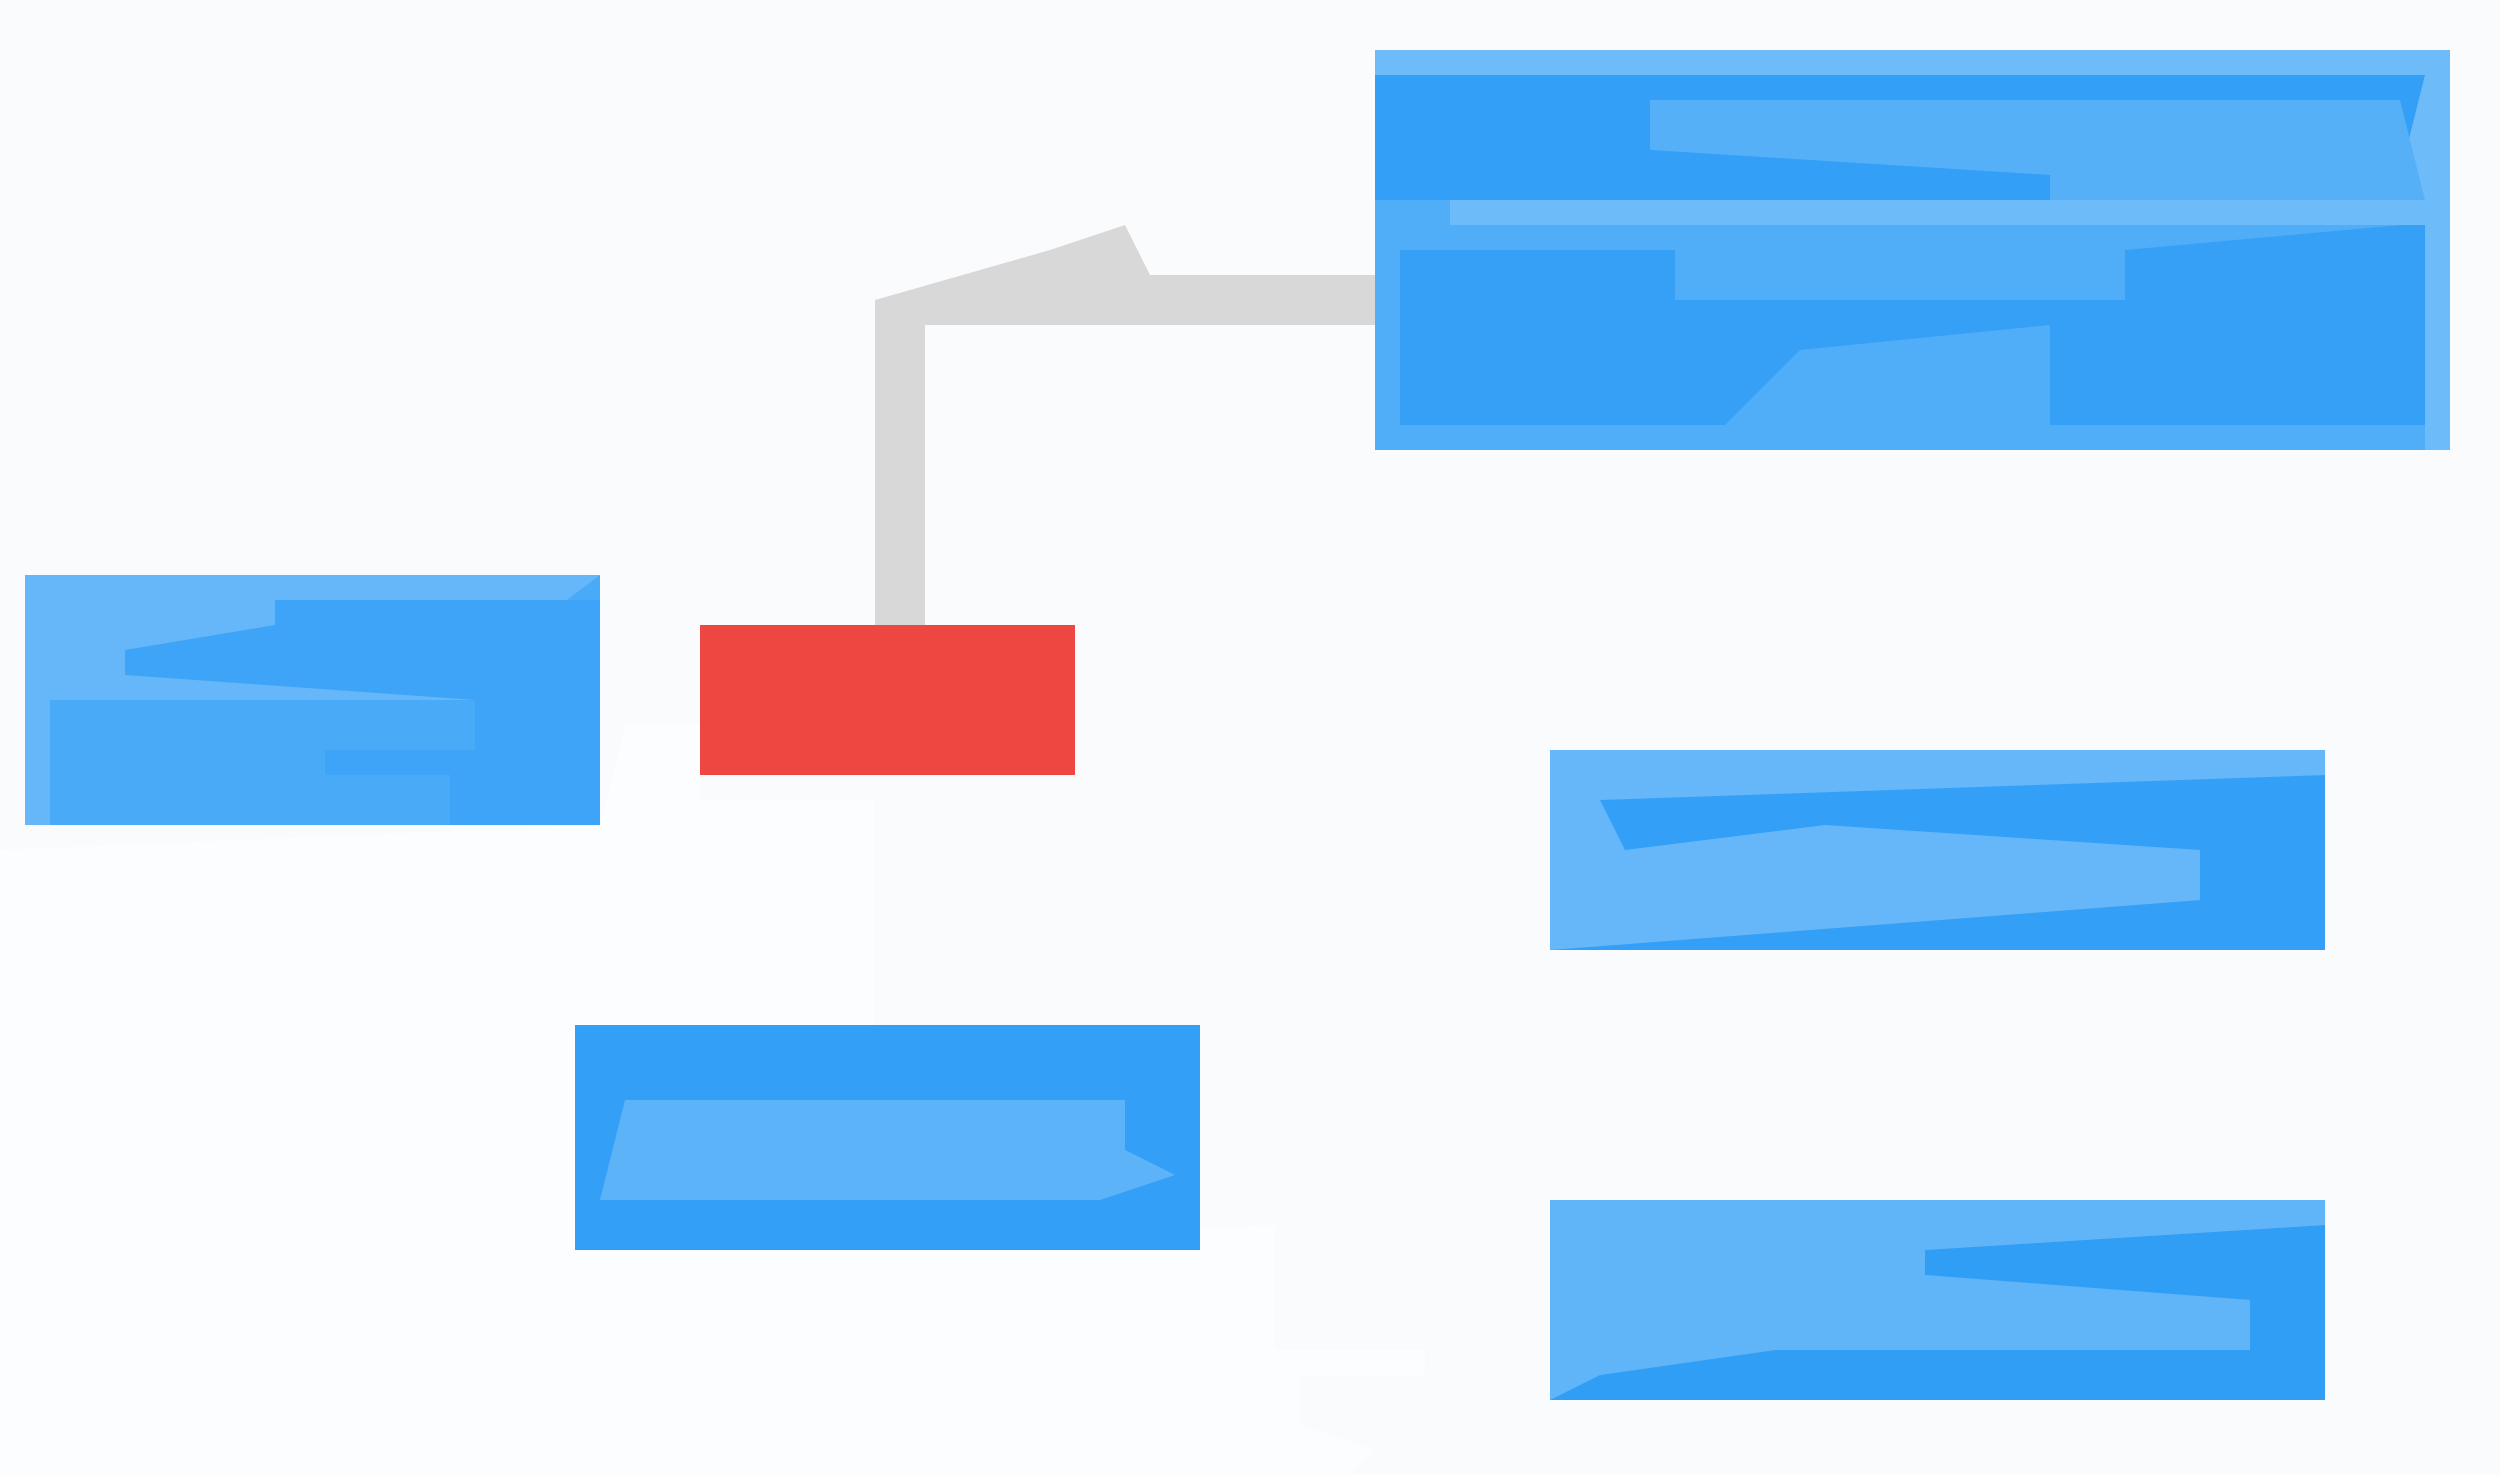
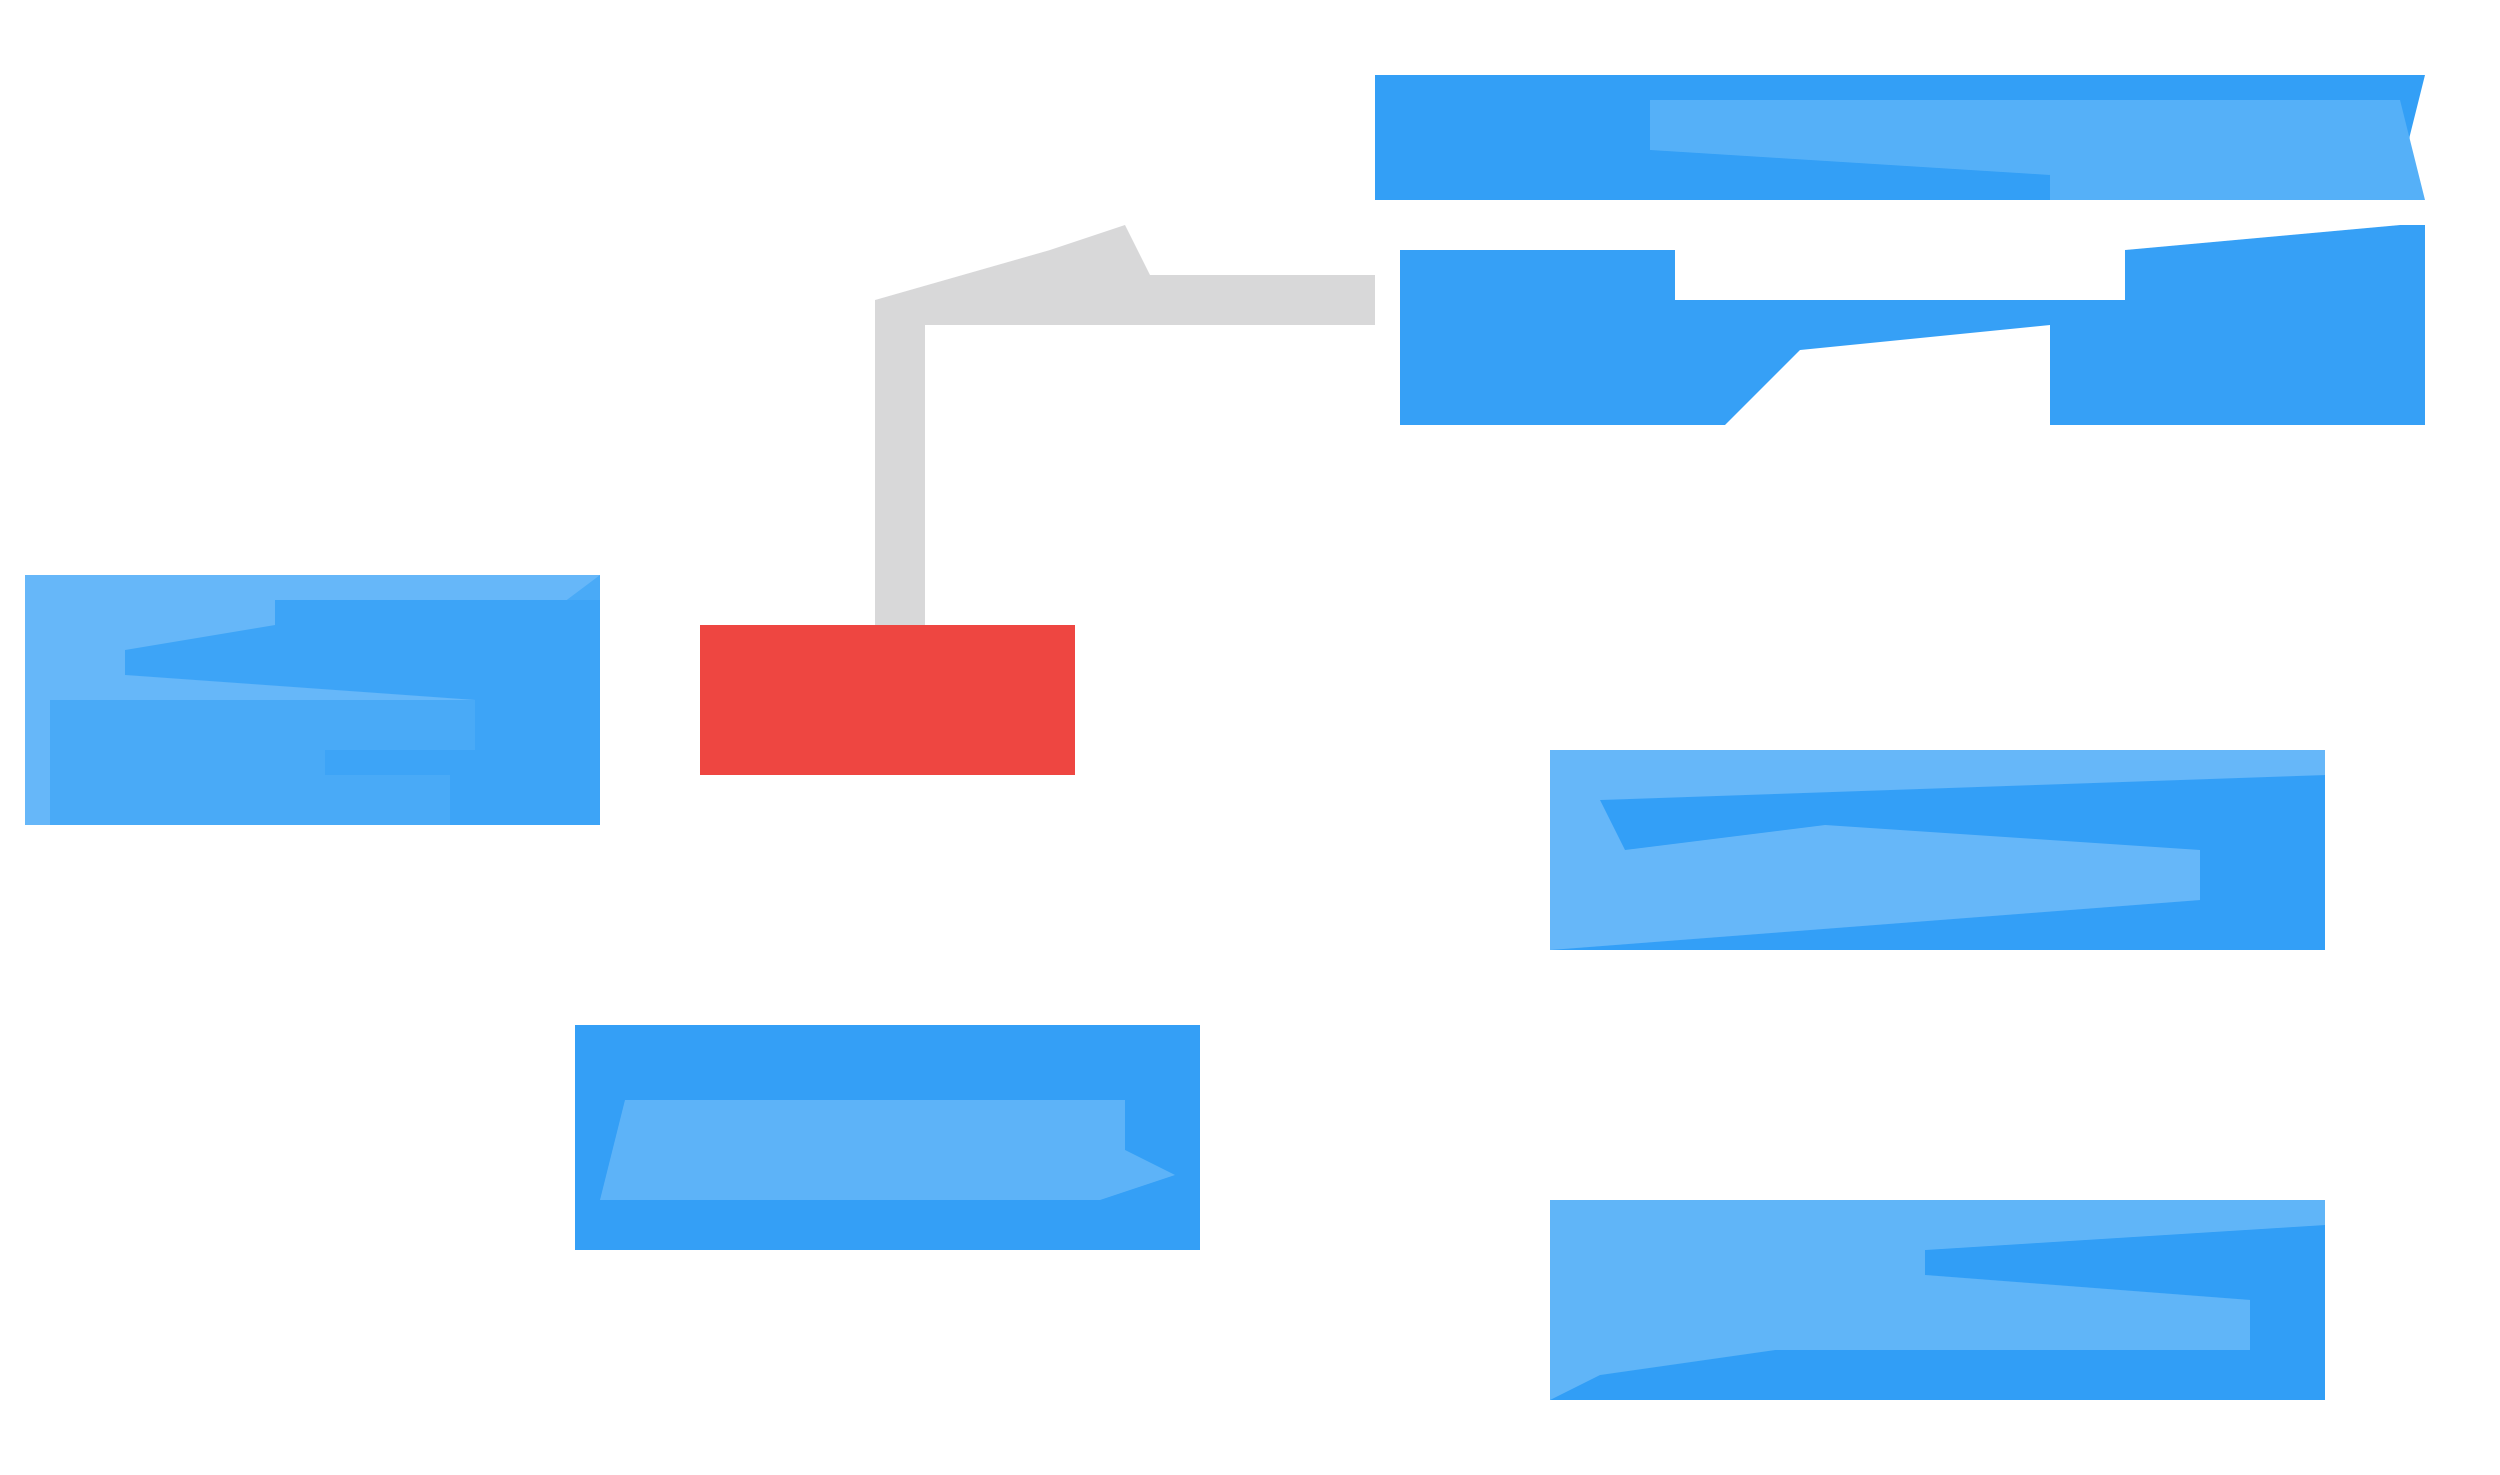
<svg xmlns="http://www.w3.org/2000/svg" version="1.1" width="100" height="59">
-   <path d="M0,0 L100,0 L100,59 L0,59 Z " fill="#FAFBFC" transform="translate(0,0)" />
-   <path d="M0,0 L3,0 L3,3 L10,3 L10,12 L-2,12 L-2,21 L26,20 L26,25 L32,25 L32,26 L27,26 L27,28 L30,29 L29,30 L-25,30 L-25,5 L-1,4 Z " fill="#FBFDFE" transform="translate(25,29)" />
-   <path d="M0,0 L43,0 L43,16 L0,16 Z " fill="#50ADF8" transform="translate(55,2)" />
  <path d="M0,0 L31,0 L31,8 L0,8 Z " fill="#319EF6" transform="translate(62,48)" />
  <path d="M0,0 L31,0 L31,8 L0,8 Z " fill="#339FF7" transform="translate(62,30)" />
  <path d="M0,0 L23,0 L23,10 L0,10 Z " fill="#49AAF7" transform="translate(1,23)" />
  <path d="M0,0 L25,0 L25,9 L0,9 Z " fill="#349FF6" transform="translate(23,41)" />
  <path d="M0,0 L1,0 L1,8 L-14,8 L-14,4 L-24,5 L-27,8 L-40,8 L-40,1 L-29,1 L-29,3 L-11,3 L-11,1 Z " fill="#36A0F6" transform="translate(96,9)" />
-   <path d="M0,0 L43,0 L43,16 L42,16 L42,7 L3,7 L3,6 L27,5 L11,4 L11,2 L41,2 L42,1 L0,1 Z " fill="#6EBBF9" transform="translate(55,2)" />
  <path d="M0,0 L42,0 L41,4 L41,1 L11,1 L11,3 L31,3 L27,5 L0,5 Z " fill="#339FF6" transform="translate(55,3)" />
  <path d="M0,0 L31,0 L31,1 L15,2 L15,3 L28,4 L28,6 L9,6 L2,7 L0,8 Z " fill="#60B5F8" transform="translate(62,48)" />
-   <path d="M0,0 L31,0 L31,1 L2,2 L3,4 L11,3 L26,4 L26,6 L0,8 Z " fill="#66B7F9" transform="translate(62,30)" />
+   <path d="M0,0 L31,0 L31,1 L2,2 L3,4 L11,3 L26,4 L26,6 L0,8 " fill="#66B7F9" transform="translate(62,30)" />
  <path d="M0,0 L15,0 L15,6 L0,6 Z " fill="#EE4641" transform="translate(28,25)" />
  <path d="M0,0 L30,0 L31,4 L16,4 L16,3 L0,2 Z " fill="#55B0F8" transform="translate(66,4)" />
  <path d="M0,0 L23,0 L19,3 L22,5 L1,5 L1,10 L0,10 Z " fill="#66B7F9" transform="translate(1,23)" />
  <path d="M0,0 L20,0 L20,2 L22,3 L19,4 L-1,4 Z " fill="#5DB3F8" transform="translate(25,44)" />
  <path d="M0,0 L13,0 L13,9 L7,9 L7,7 L2,7 L2,6 L8,6 L8,4 L-6,3 L-6,2 L0,1 Z " fill="#3DA4F7" transform="translate(11,24)" />
  <path d="M0,0 L1,2 L10,2 L10,4 L-8,4 L-8,16 L-10,16 L-10,3 L-3,1 Z " fill="#D8D8D9" transform="translate(45,9)" />
</svg>